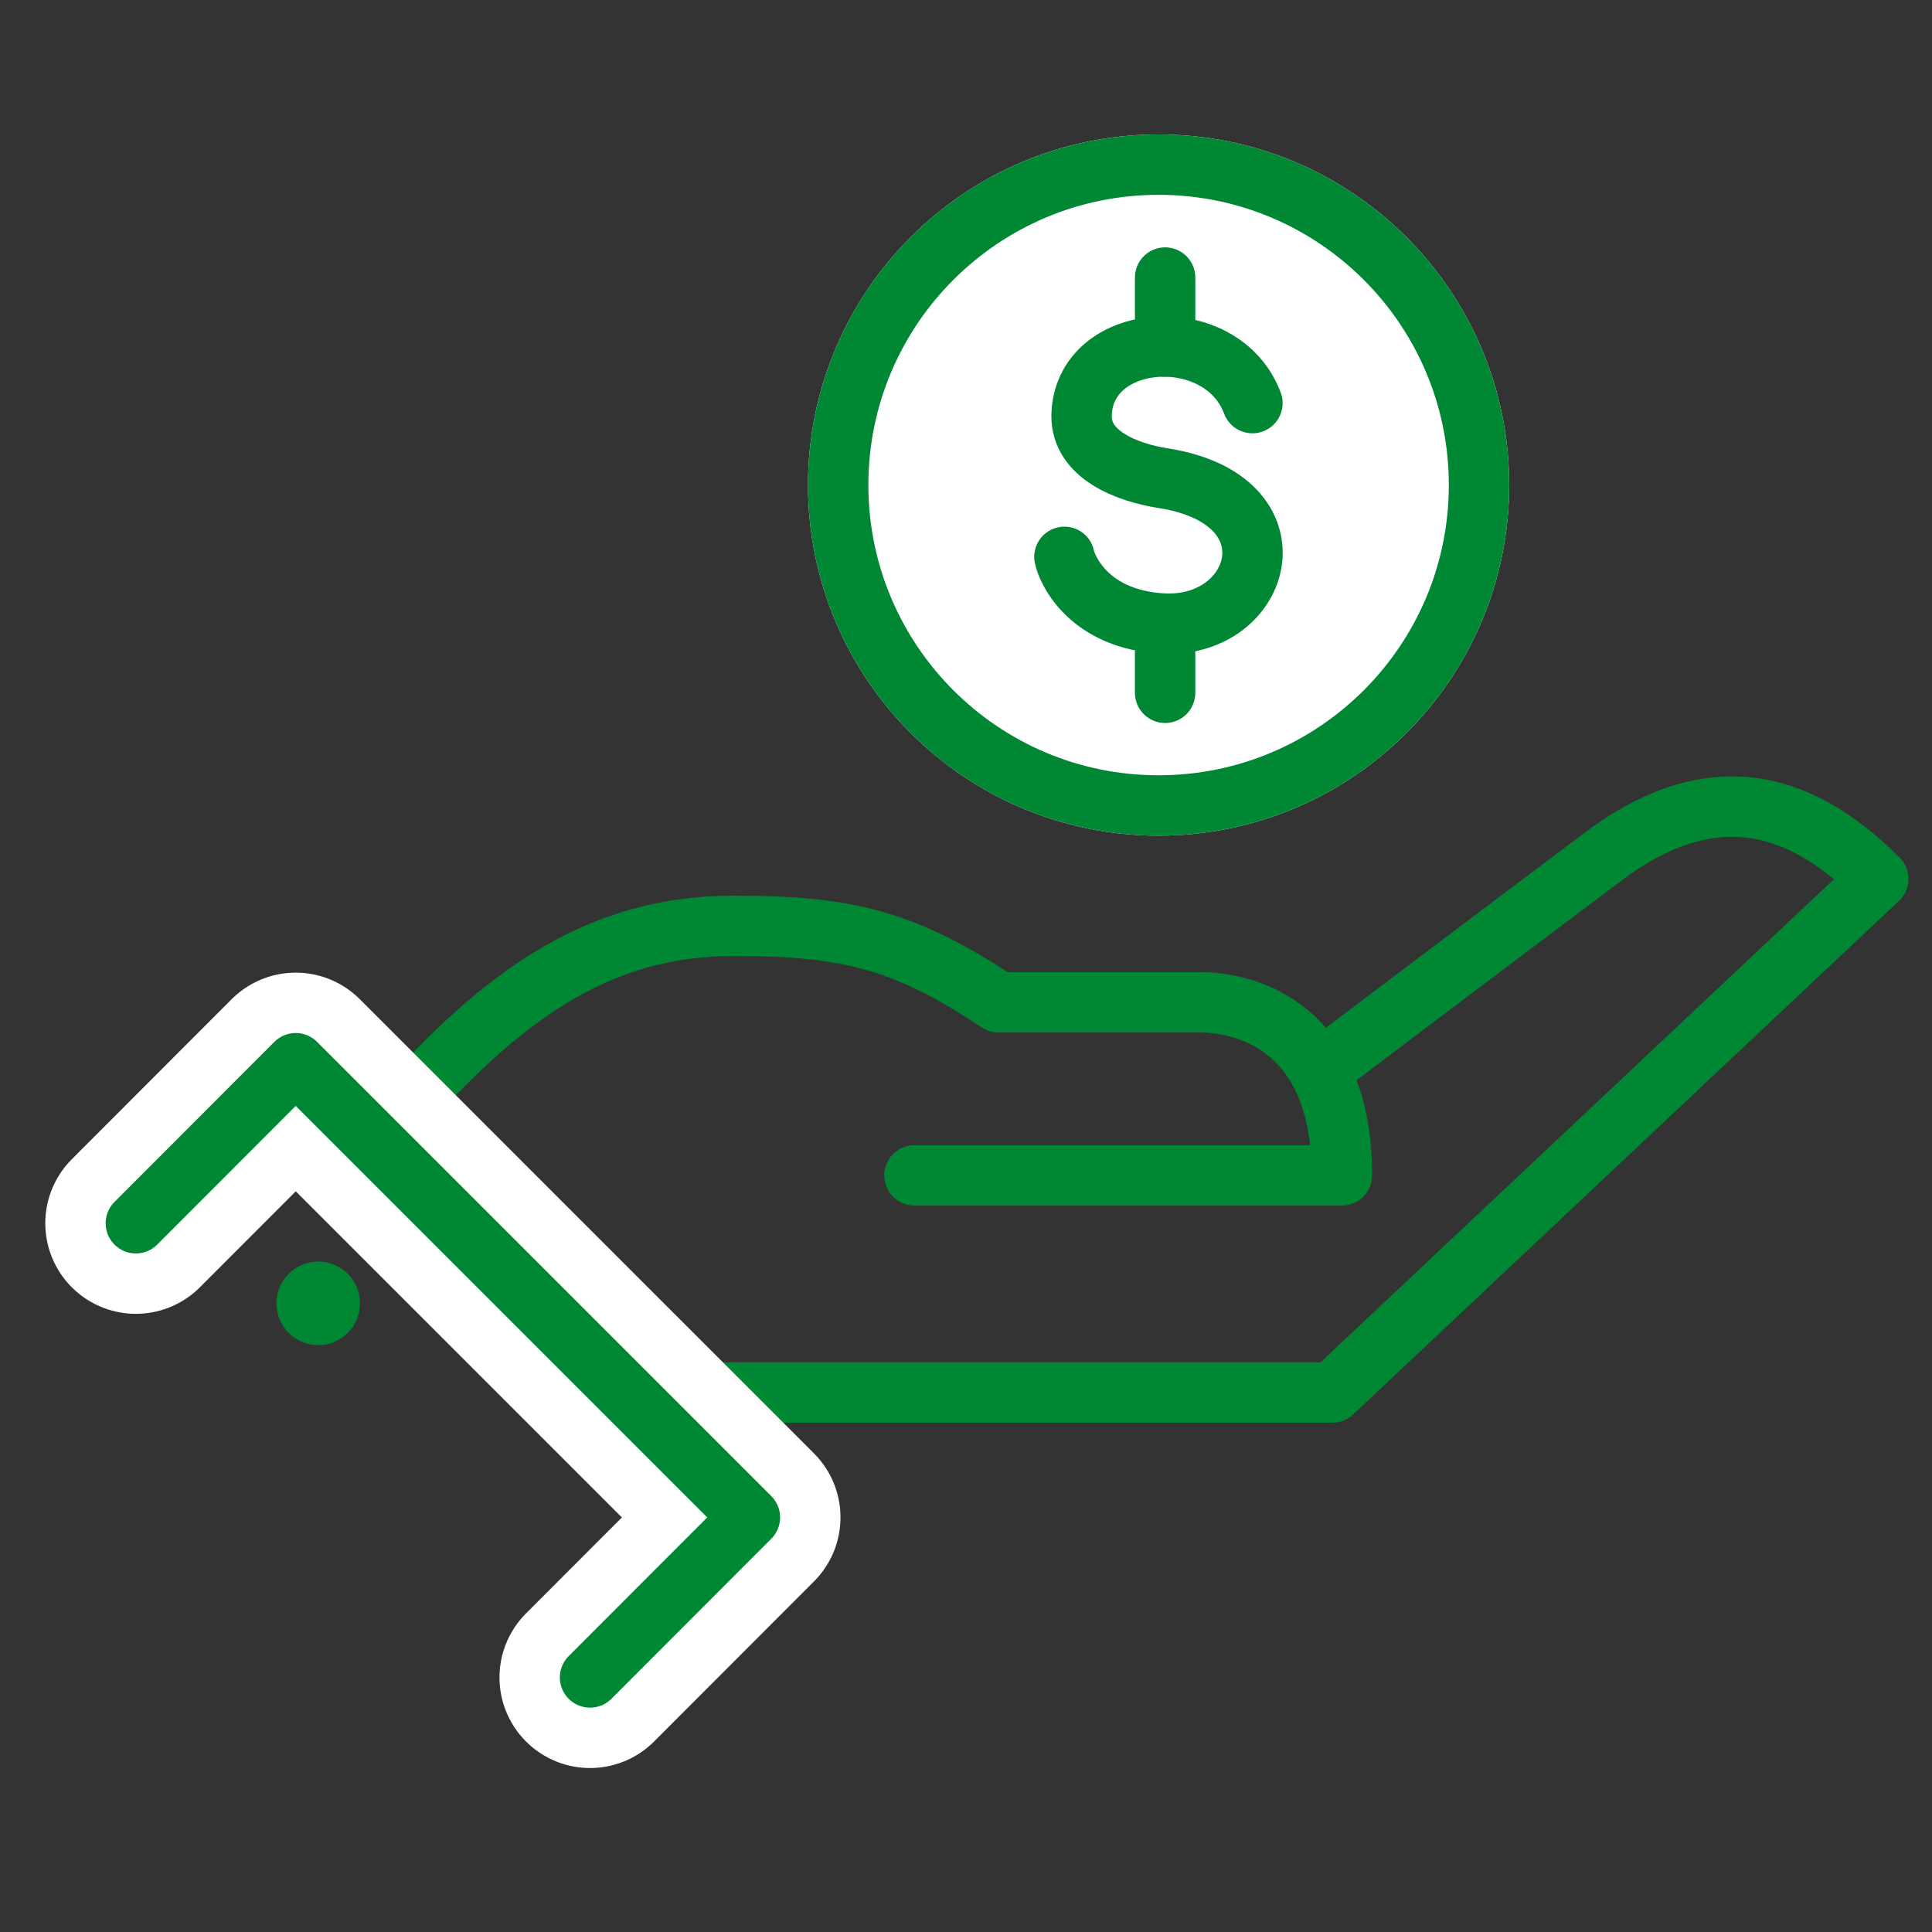
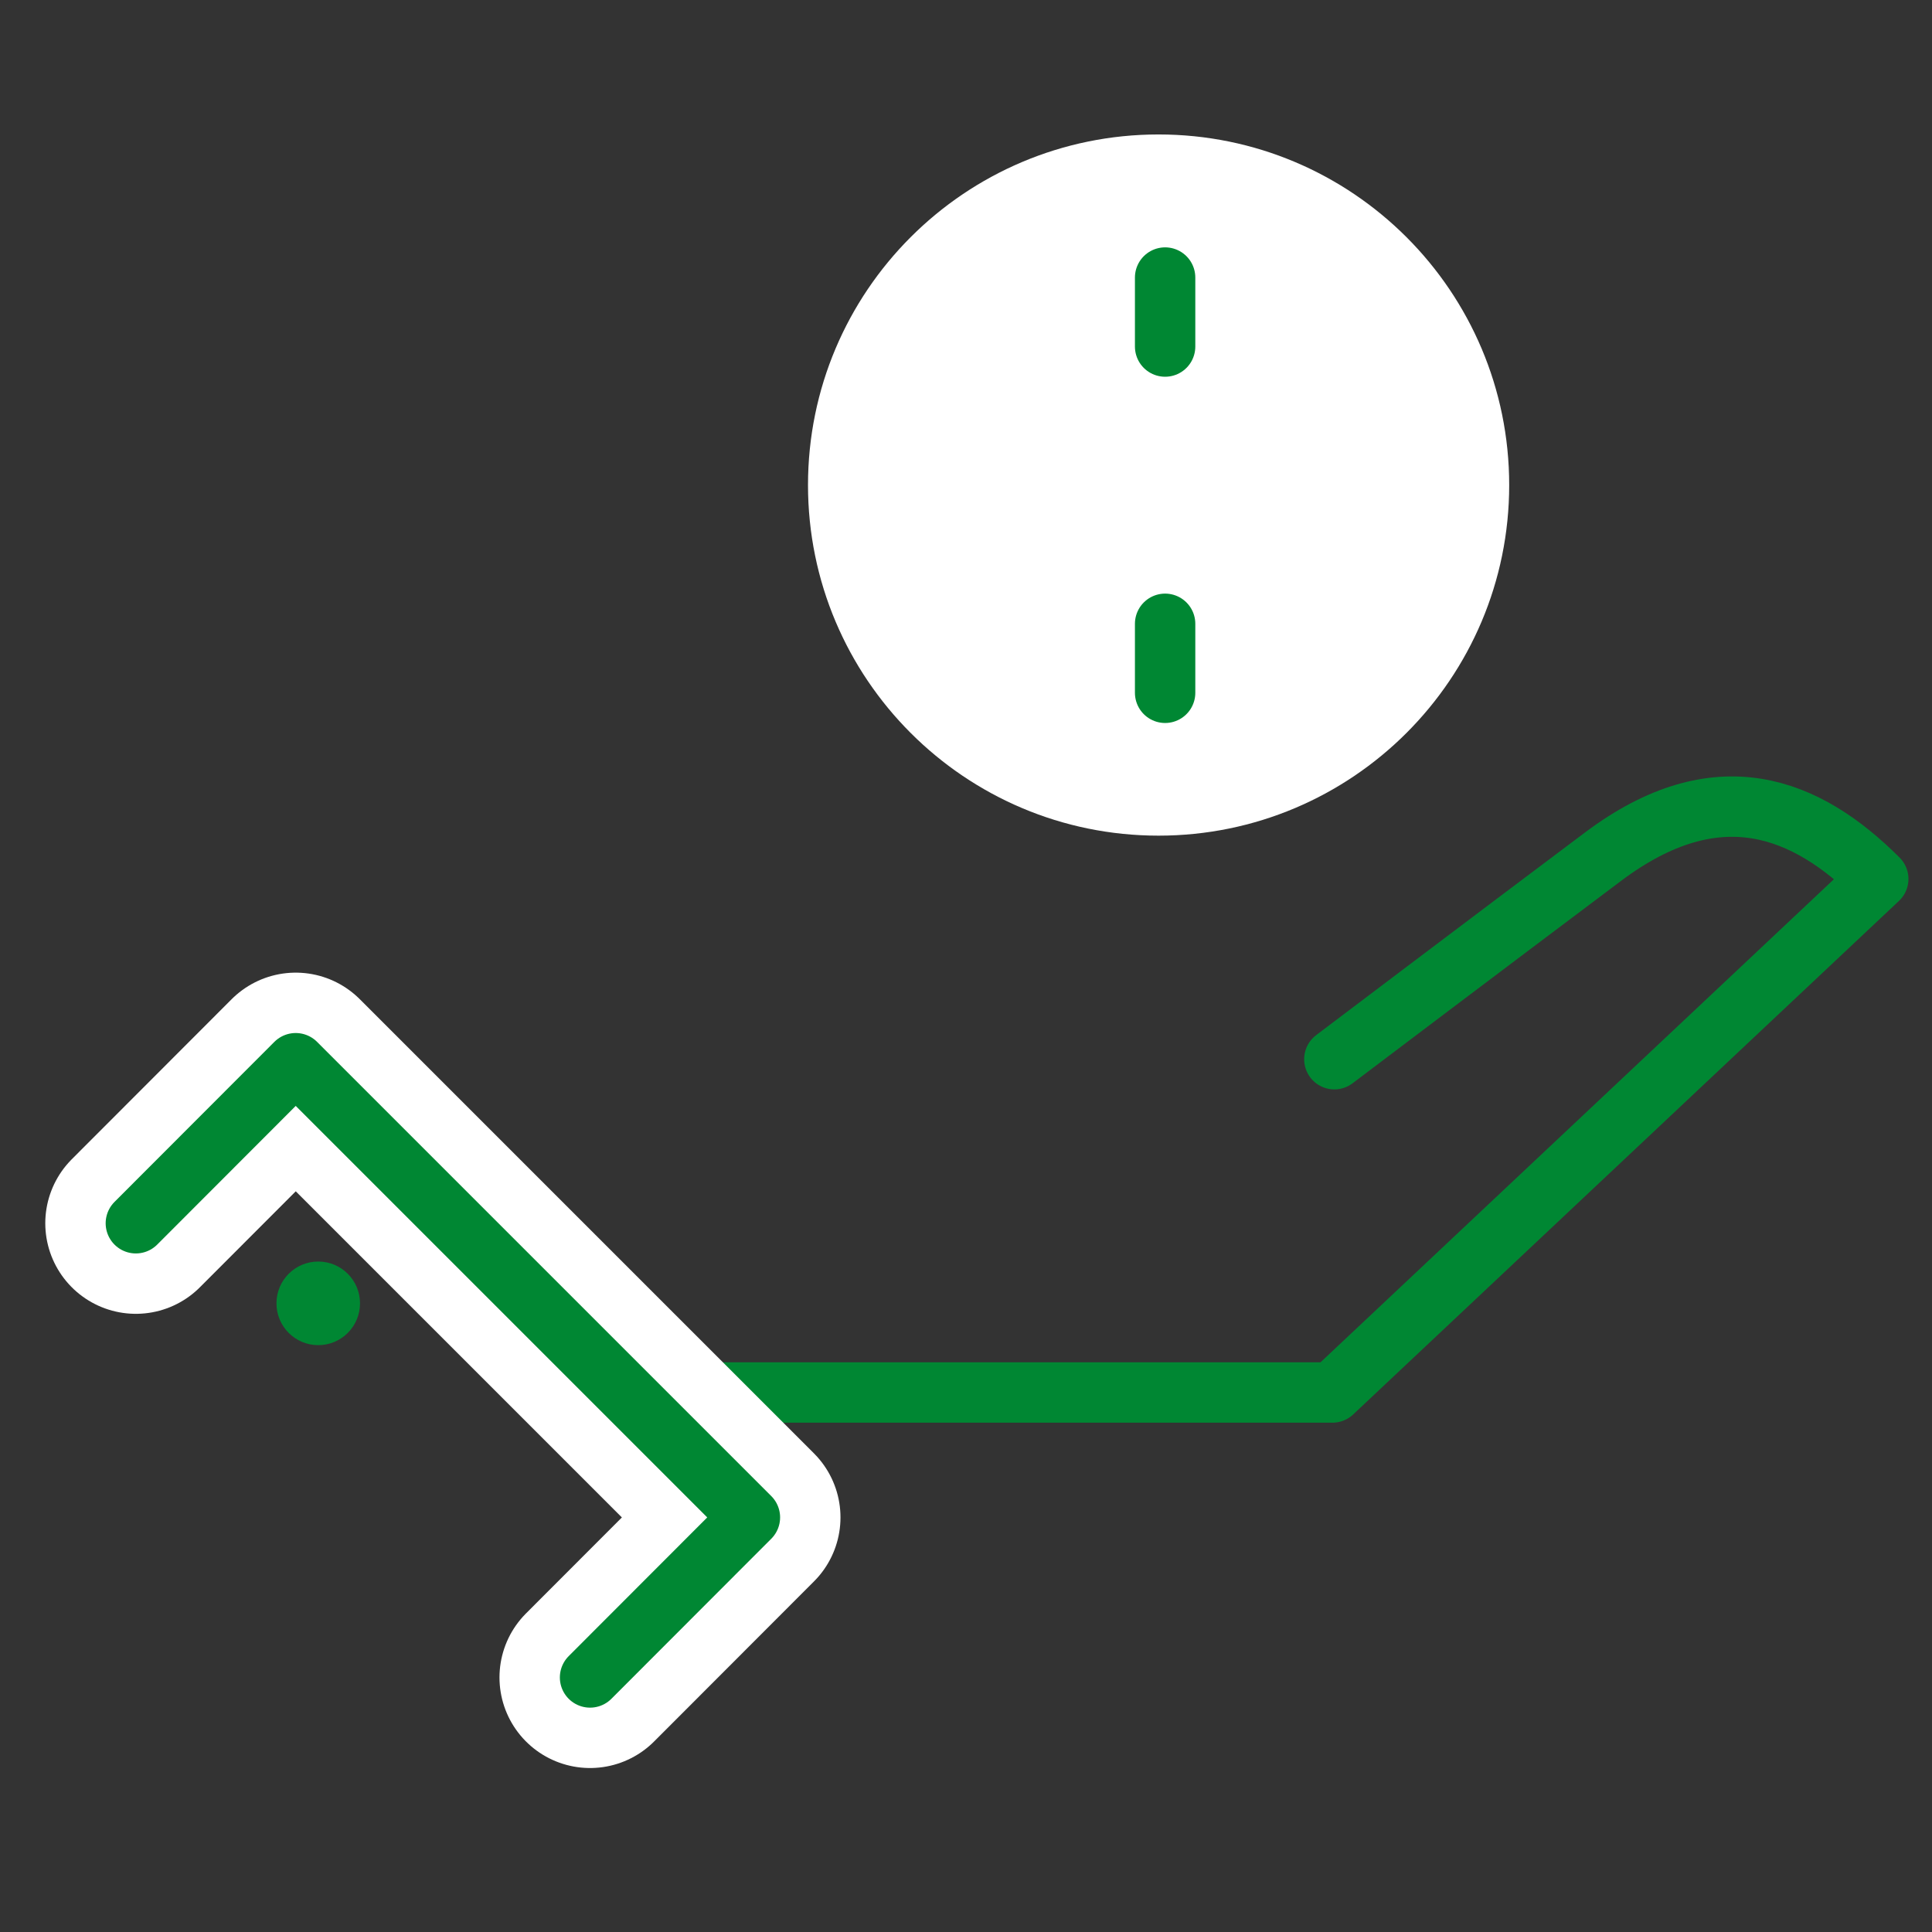
<svg xmlns="http://www.w3.org/2000/svg" width="32" height="32" viewBox="0 0 32 32" fill="none">
  <rect x="0" y="0" width="32" height="32" fill="#333333" stroke="none" />
  <path d="M22.101 17.544C22.101 17.544 24.749 15.541 26.553 14.188C28.45 12.765 29.92 13.368 31.11 14.558L22.07 23.064H10.795" stroke="#008733" stroke-linecap="round" stroke-linejoin="round" />
-   <path d="M5.986 19.184C8.206 16.396 9.967 15.335 12.16 15.335C13.995 15.335 14.971 15.553 16.538 16.602H19.893C20.433 16.602 22.226 16.844 22.226 19.468H15.146" stroke="#008733" stroke-linecap="round" stroke-linejoin="round" />
  <path d="M2.25 20.261L4.898 17.61L12.421 25.133L9.773 27.784" stroke="white" stroke-width="3" stroke-linecap="round" stroke-linejoin="round" />
  <path d="M2.25 20.261L4.898 17.61L12.421 25.133L9.773 27.784" stroke="#008733" stroke-linecap="round" stroke-linejoin="round" />
  <path d="M5.271 22.28C5.653 22.28 5.963 21.97 5.963 21.587C5.963 21.205 5.653 20.895 5.271 20.895C4.889 20.895 4.579 21.205 4.579 21.587C4.579 21.97 4.889 22.28 5.271 22.28Z" fill="#008733" />
  <path d="M19.189 13.341C22.12 13.341 24.497 10.965 24.497 8.034C24.497 5.103 22.12 2.727 19.189 2.727C16.259 2.727 13.883 5.103 13.883 8.034C13.883 10.965 16.259 13.341 19.189 13.341Z" fill="white" stroke="white" stroke-linecap="round" stroke-linejoin="round" />
-   <path d="M19.189 13.341C22.12 13.341 24.497 10.965 24.497 8.034C24.497 5.103 22.12 2.727 19.189 2.727C16.259 2.727 13.883 5.103 13.883 8.034C13.883 10.965 16.259 13.341 19.189 13.341Z" stroke="#008733" stroke-linecap="round" stroke-linejoin="round" />
-   <path d="M20.744 6.677C20.235 5.316 17.93 5.479 17.914 6.894C17.914 7.528 18.649 7.824 19.271 7.921C21.537 8.279 20.912 10.409 19.271 10.328C18.027 10.265 17.669 9.425 17.63 9.223" stroke="#008733" stroke-linecap="round" stroke-linejoin="round" />
  <path d="M19.298 4.597V5.74" stroke="#008733" stroke-linecap="round" stroke-linejoin="round" />
  <path d="M19.298 10.332V11.475" stroke="#008733" stroke-linecap="round" stroke-linejoin="round" />
</svg>